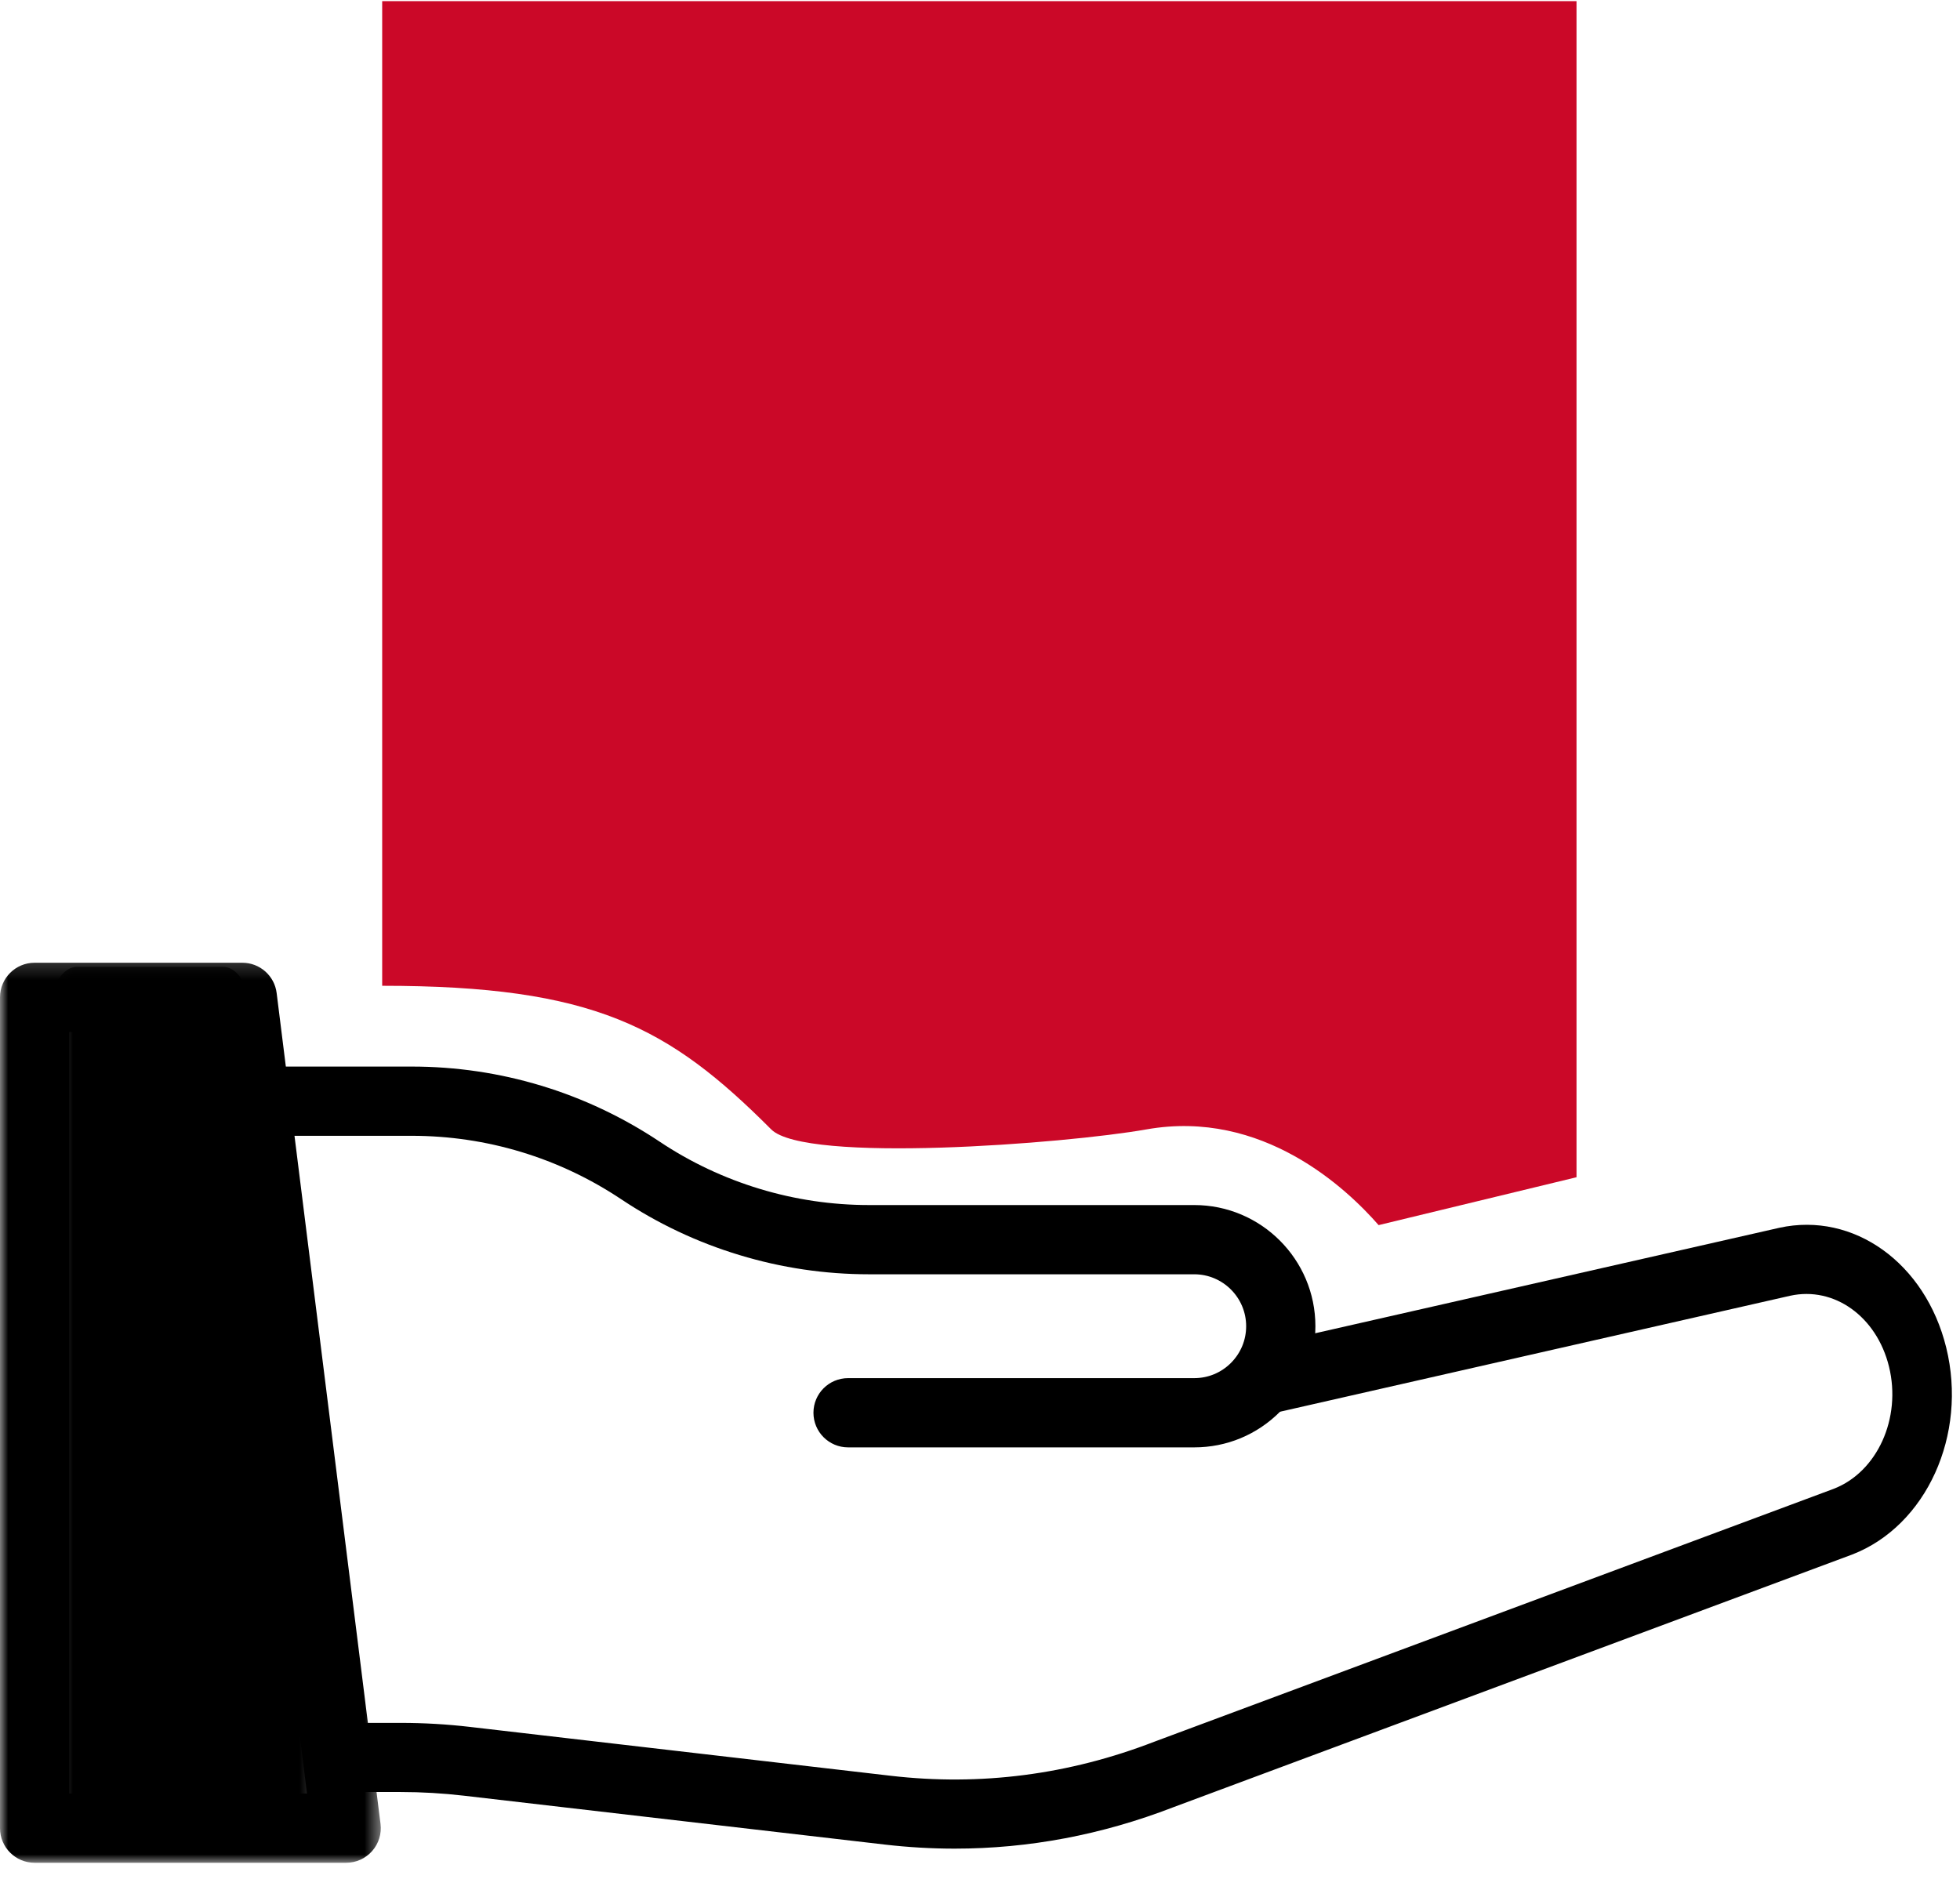
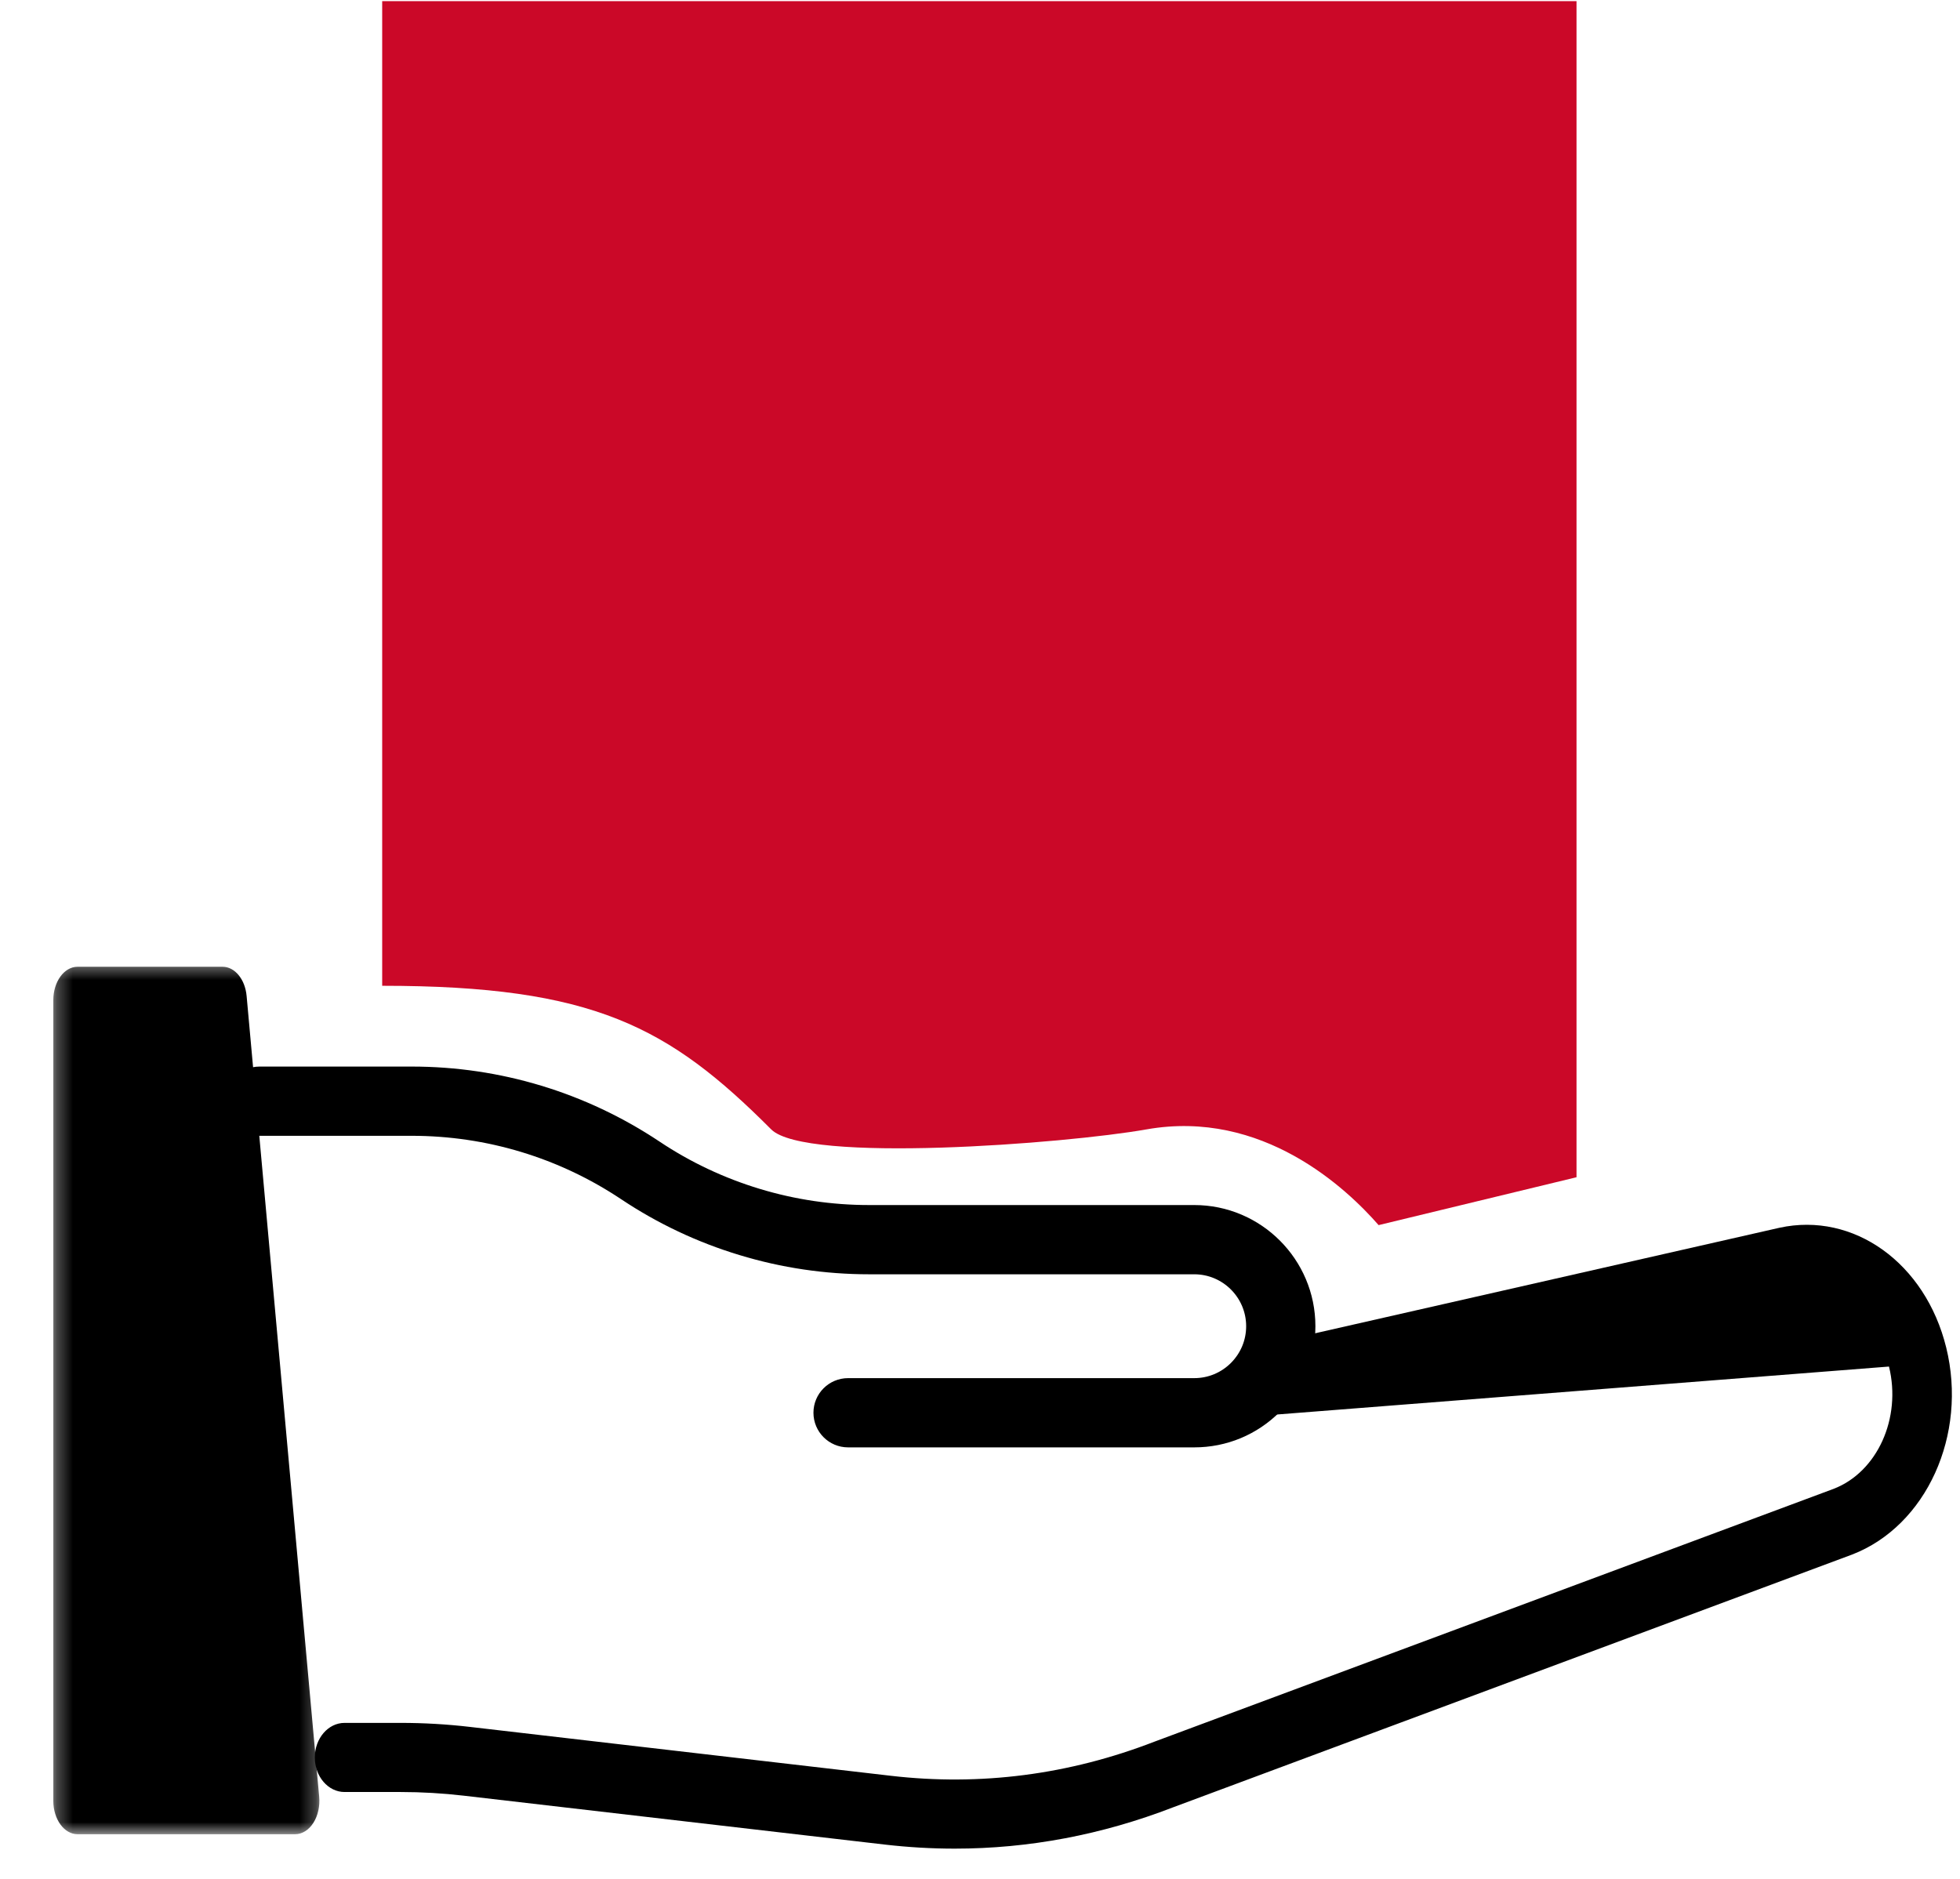
<svg xmlns="http://www.w3.org/2000/svg" width="121" height="116" viewBox="0 0 121 116" fill="none">
  <g id="Group 88">
    <g id="Clip path group">
      <mask id="mask0_353_379" style="mask-type:luminance" maskUnits="userSpaceOnUse" x="0" y="59" width="24" height="57">
        <g id="1d0a75122b">
-           <path id="Vector" d="M0 59.176H23.552V115.07H0V59.176Z" fill="white" />
-         </g>
+           </g>
      </mask>
      <g mask="url(#mask0_353_379)">
        <g id="Group">
          <path id="Vector_2" d="M21.37 115.013H2.137C0.957 115.013 0 114.057 0 112.877V61.578C0 60.398 0.957 59.442 2.137 59.442H14.958C16.037 59.442 16.947 60.243 17.079 61.315L23.491 112.611C23.567 113.219 23.379 113.831 22.972 114.291C22.568 114.75 21.983 115.013 21.37 115.013ZM4.273 110.738H18.951L13.073 63.717H4.273V110.738Z" fill="black" />
        </g>
      </g>
    </g>
    <g id="Group 87">
      <g id="Clip path group_2">
        <mask id="mask1_353_379" style="mask-type:luminance" maskUnits="userSpaceOnUse" x="3" y="59" width="17" height="55">
          <g id="1d0a75122b_2">
            <path id="Vector_3" d="M3.291 59.435H19.748V113.303H3.291V59.435Z" fill="white" />
          </g>
        </mask>
        <g mask="url(#mask1_353_379)">
          <g id="Group_2">
            <path id="Vector_4" d="M18.223 113.249H4.784C3.96 113.249 3.291 112.327 3.291 111.19V61.75C3.291 60.613 3.96 59.691 4.784 59.691H13.743C14.497 59.691 15.132 60.463 15.225 61.496L19.705 110.934C19.759 111.52 19.627 112.11 19.343 112.553C19.06 112.995 18.652 113.249 18.223 113.249ZM6.277 109.129H16.533L12.426 63.811H6.277V109.129Z" fill="black" />
            <path id="Vector 3" d="M4.824 111.351V63.143L13.64 62.084L18.623 111.351H4.824Z" fill="black" stroke="black" />
          </g>
        </g>
      </g>
    </g>
    <path id="Vector_5" d="M73.727 89.365H52.357C51.175 89.365 50.218 88.408 50.218 87.226C50.218 86.047 51.175 85.09 52.357 85.09H73.727C74.581 85.09 75.387 84.757 75.992 84.151C76.598 83.543 76.931 82.74 76.931 81.884C76.931 80.117 75.493 78.678 73.727 78.678H53.649C50.935 78.678 48.245 78.28 45.655 77.492C43.06 76.709 40.6 75.547 38.347 74.043C34.505 71.481 30.034 70.128 25.419 70.128H16.026C14.847 70.128 13.89 69.172 13.89 67.992C13.89 66.81 14.847 65.853 16.026 65.853H25.419C30.881 65.853 36.172 67.456 40.719 70.486C42.622 71.758 44.7 72.737 46.895 73.402C49.083 74.066 51.357 74.403 53.649 74.403H73.727C77.85 74.403 81.206 77.76 81.206 81.884C81.206 83.881 80.426 85.761 79.013 87.172C77.6 88.586 75.724 89.365 73.727 89.365Z" fill="black" />
-     <path id="Vector_6" d="M58.94 114.14C57.508 114.14 56.071 114.056 54.632 113.89L28.636 110.871C27.346 110.721 26.036 110.644 24.742 110.644H21.272C20.258 110.644 19.435 109.689 19.435 108.511C19.435 107.333 20.258 106.376 21.272 106.376H24.742C26.158 106.376 27.591 106.459 29.001 106.623L54.997 109.642C60.524 110.285 65.998 109.577 71.268 107.536L113.205 91.923C115.894 90.882 117.4 87.562 116.616 84.375C115.857 81.287 113.235 79.408 110.517 80.003L77.969 87.403C76.97 87.612 76.013 86.843 75.832 85.683C75.65 84.526 76.313 83.413 77.31 83.202L109.847 75.807C114.431 74.802 118.865 77.981 120.149 83.202C121.476 88.594 118.926 94.207 114.346 95.98L72.41 111.593C68.034 113.285 63.516 114.14 58.94 114.14Z" fill="black" />
+     <path id="Vector_6" d="M58.94 114.14C57.508 114.14 56.071 114.056 54.632 113.89L28.636 110.871C27.346 110.721 26.036 110.644 24.742 110.644H21.272C20.258 110.644 19.435 109.689 19.435 108.511C19.435 107.333 20.258 106.376 21.272 106.376H24.742C26.158 106.376 27.591 106.459 29.001 106.623L54.997 109.642C60.524 110.285 65.998 109.577 71.268 107.536L113.205 91.923C115.894 90.882 117.4 87.562 116.616 84.375L77.969 87.403C76.97 87.612 76.013 86.843 75.832 85.683C75.65 84.526 76.313 83.413 77.31 83.202L109.847 75.807C114.431 74.802 118.865 77.981 120.149 83.202C121.476 88.594 118.926 94.207 114.346 95.98L72.41 111.593C68.034 113.285 63.516 114.14 58.94 114.14Z" fill="black" />
    <path id="Vector 2" d="M23.594 0.07V60.865C36.655 60.865 41.29 63.398 47.609 69.731C49.716 71.842 65.727 70.625 70.783 69.731C77.945 68.464 83.142 73.39 85.108 75.642L97.326 72.686V0.07H23.594Z" fill="#CB0828" />
  </g>
</svg>